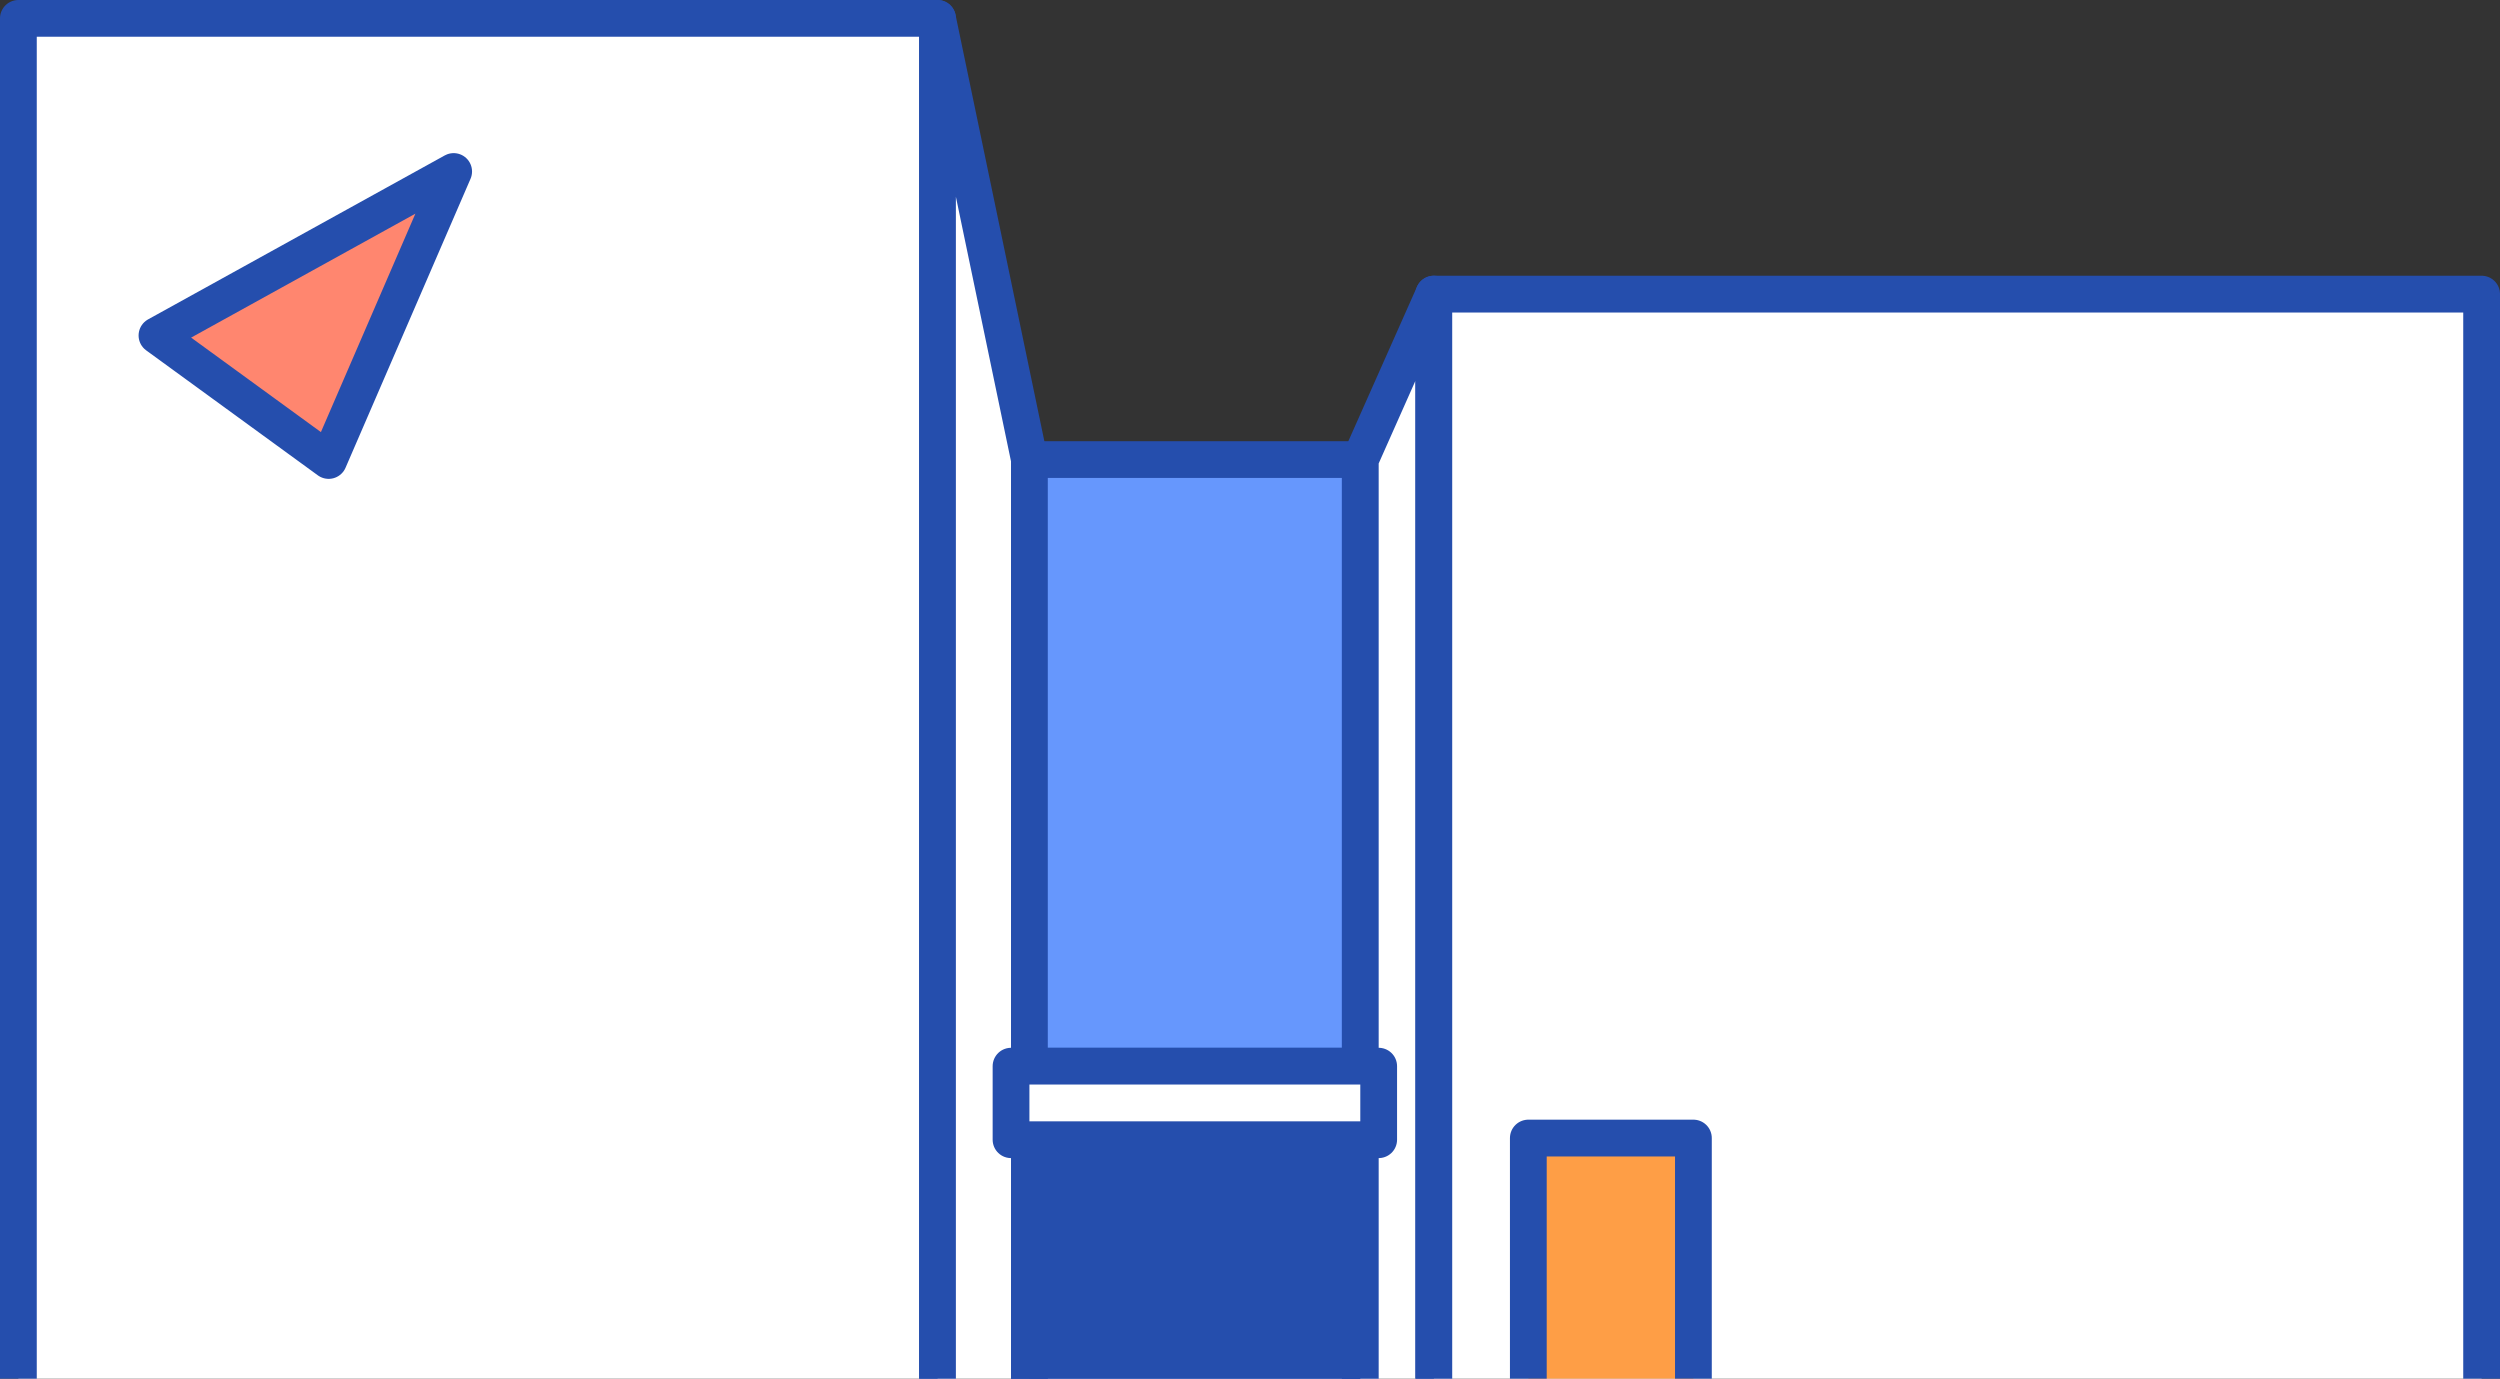
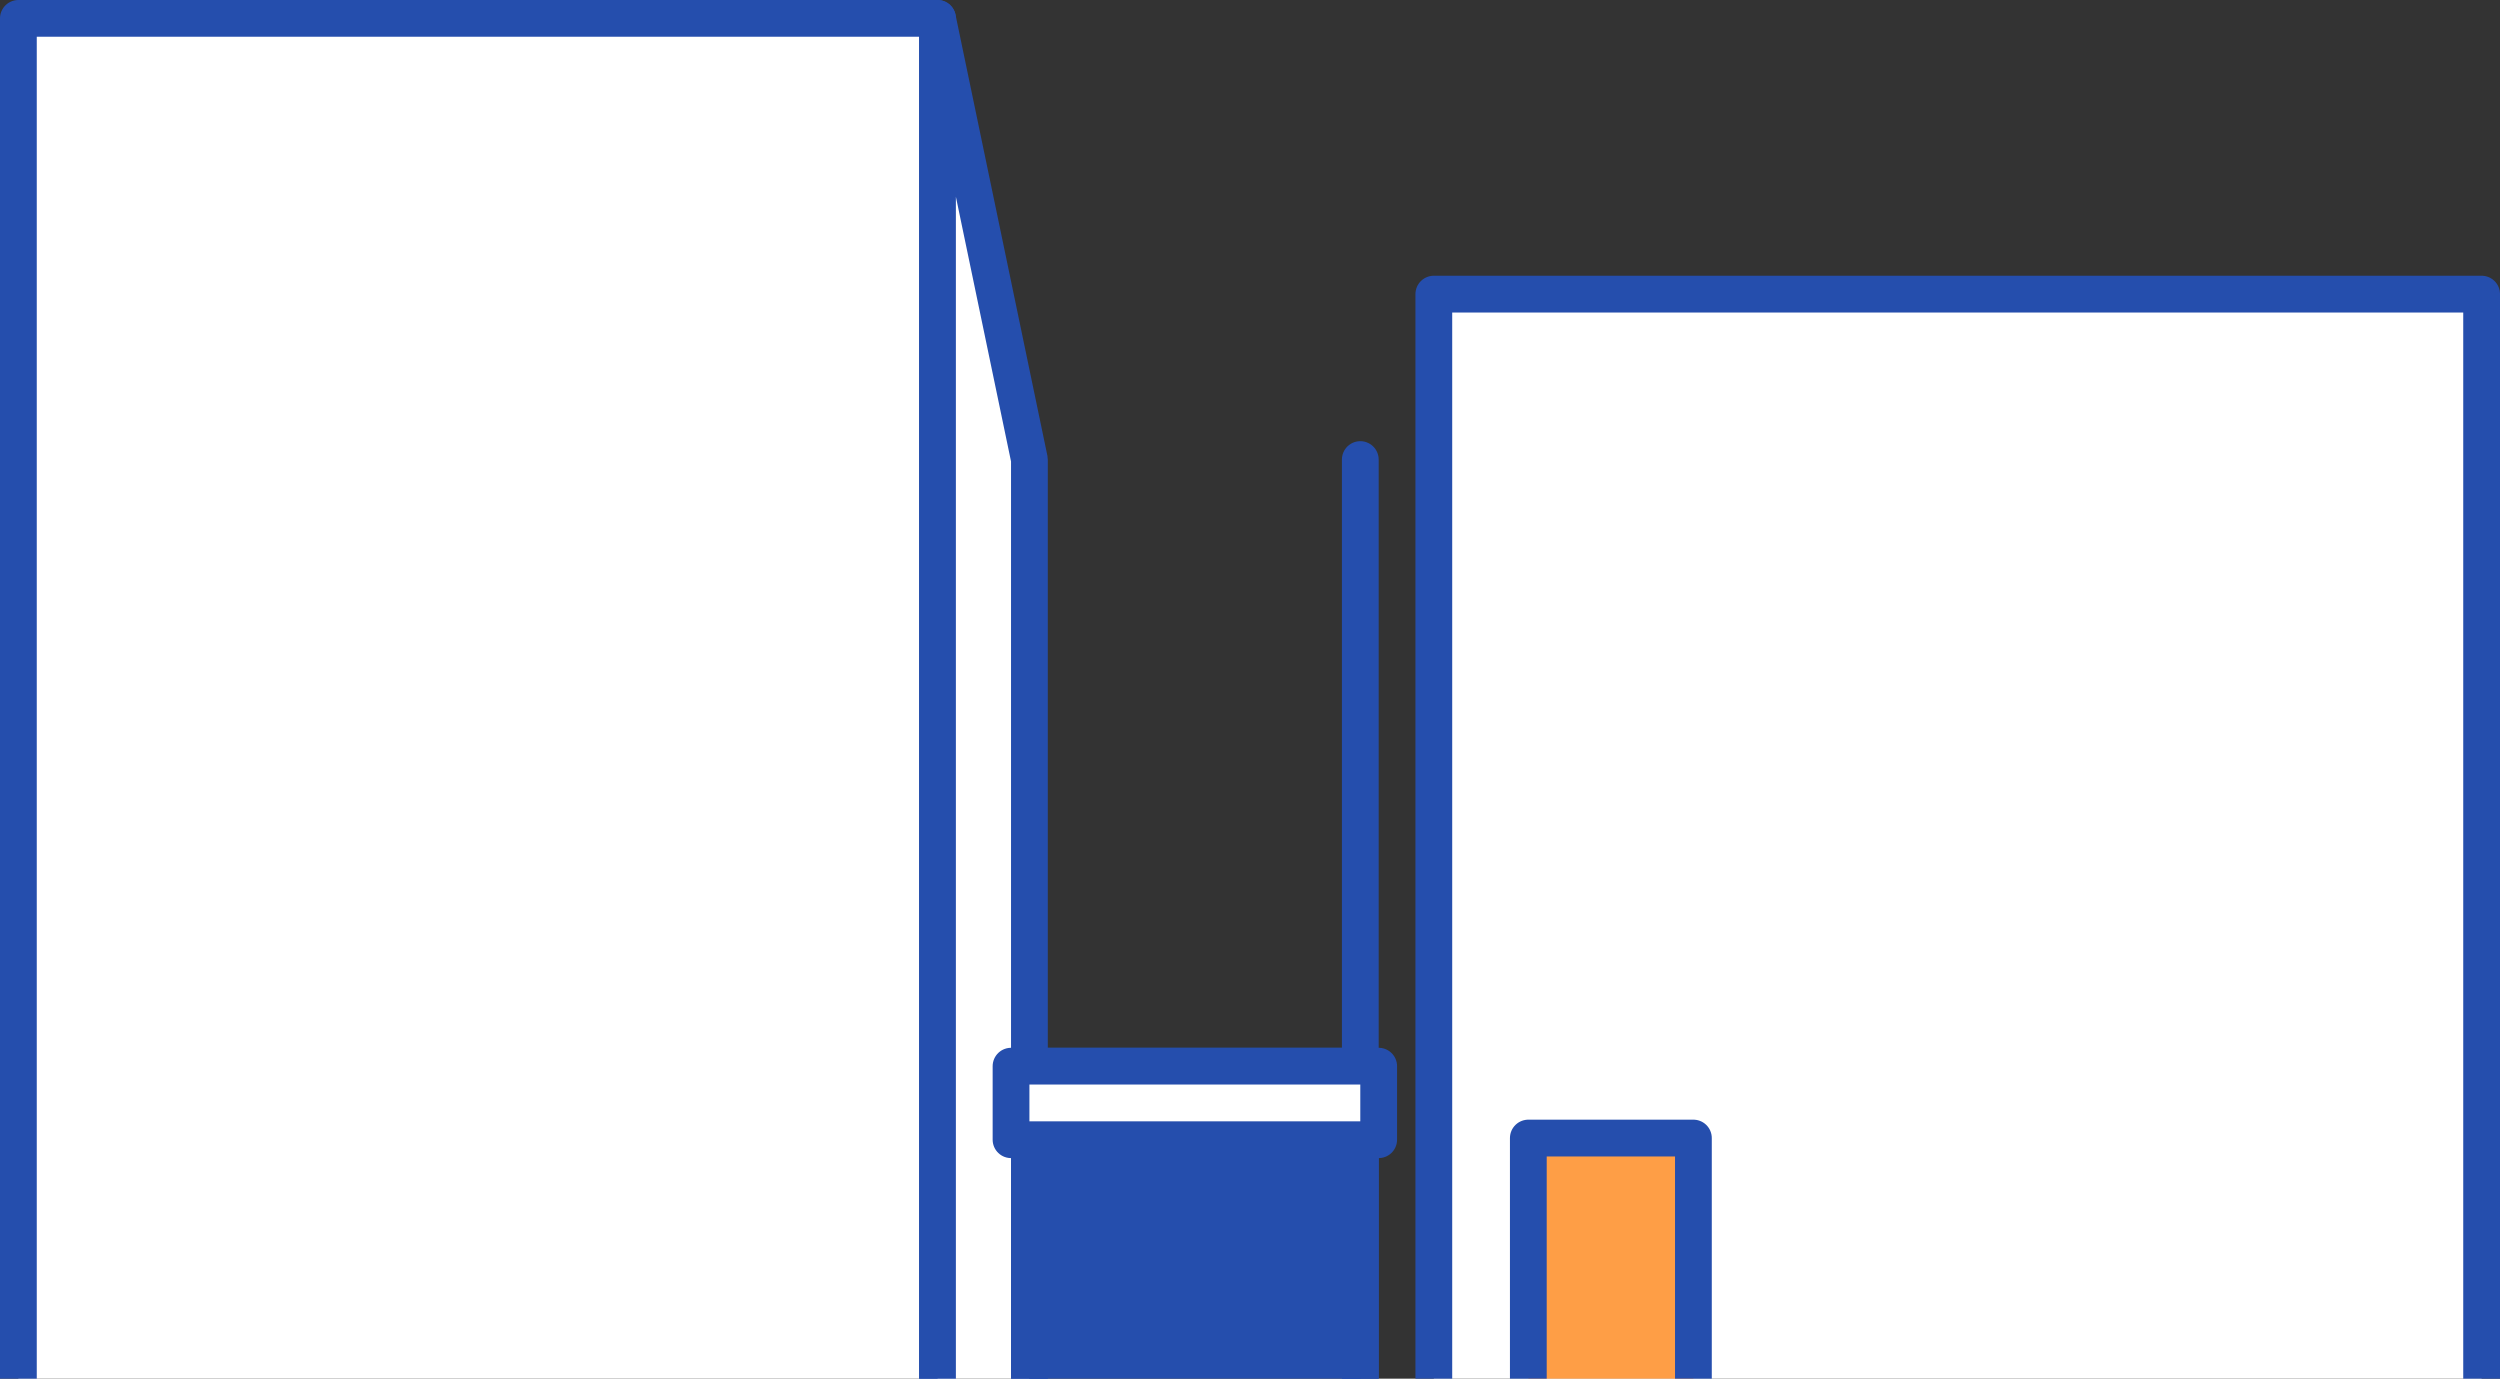
<svg xmlns="http://www.w3.org/2000/svg" width="136" height="75" viewBox="0 0 136 75" fill="none">
  <rect x="0" y="0" width="136" height="75" fill="#333333" stroke="none" />
  <path d="M51 1H1V76H51V1Z" fill="white" stroke="#254EAD" stroke-width="2" stroke-linecap="round" stroke-linejoin="round" />
  <path d="M51 76H56V25L51 1V76Z" fill="white" stroke="#254EAD" stroke-width="2" stroke-linecap="round" stroke-linejoin="round" />
-   <path d="M74 25H56V76H74V25Z" fill="#6697FD" stroke="#254EAD" stroke-width="2" stroke-linecap="round" stroke-linejoin="round" />
+   <path d="M74 25V76H74V25Z" fill="#6697FD" stroke="#254EAD" stroke-width="2" stroke-linecap="round" stroke-linejoin="round" />
  <path d="M74 58H56V76H74V58Z" fill="#254EAD" stroke="#254EAD" stroke-width="2" stroke-linecap="round" stroke-linejoin="round" />
-   <path d="M74 76H78V16L74 25V76Z" fill="white" stroke="#254EAD" stroke-width="2" stroke-linecap="round" stroke-linejoin="round" />
  <path d="M135 16H78V76H135V16Z" fill="white" stroke="#254EAD" stroke-width="2" stroke-linecap="round" stroke-linejoin="round" />
-   <path d="M17.879 25.05L8.539 18.25L24.679 9.33L17.879 25.05Z" fill="#FF866F" stroke="#254EAD" stroke-width="2" stroke-linecap="round" stroke-linejoin="round" />
  <path d="M92.121 61.91H83.141V76H92.121V61.91Z" fill="#FE9E46" stroke="#254EAD" stroke-width="2" stroke-linecap="round" stroke-linejoin="round" />
  <path d="M75 58H55V62H75V58Z" fill="white" stroke="#254EAD" stroke-width="2" stroke-linecap="round" stroke-linejoin="round" />
</svg>